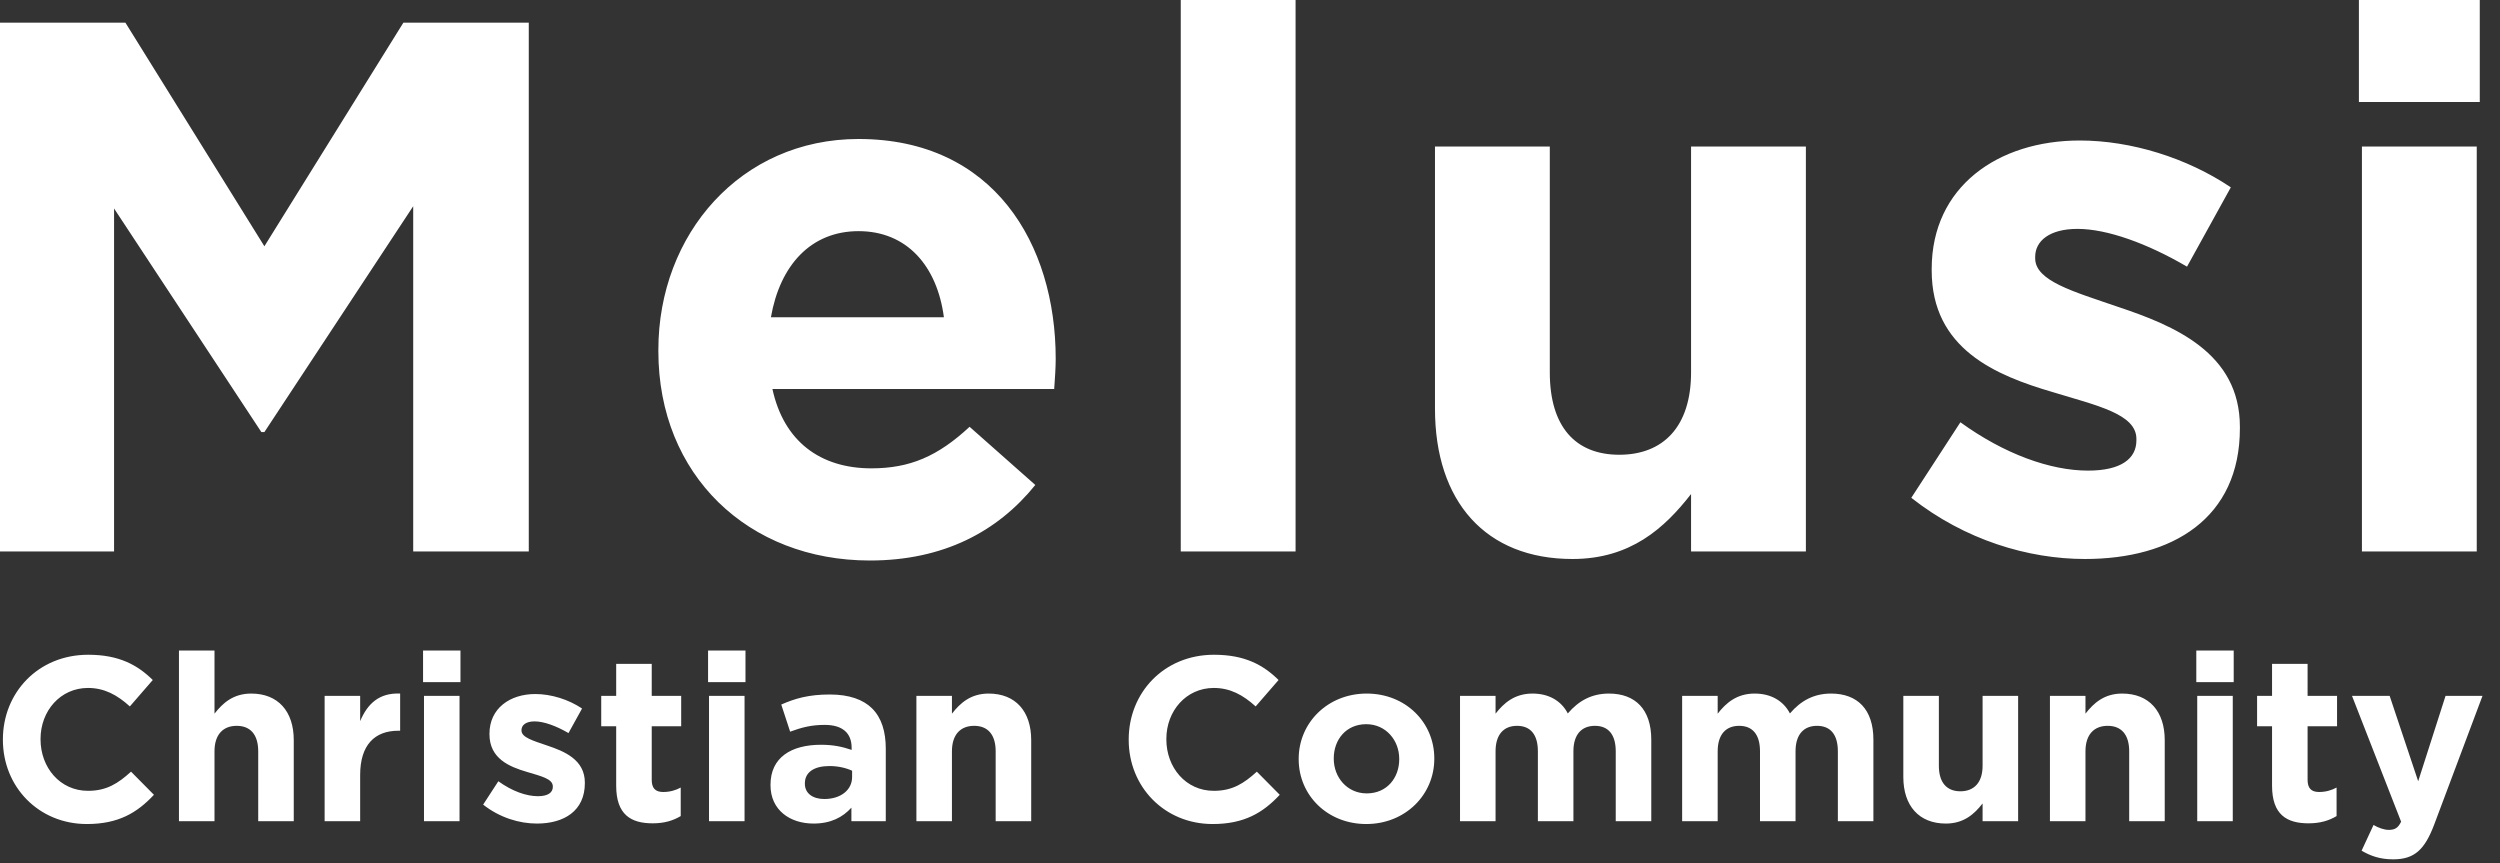
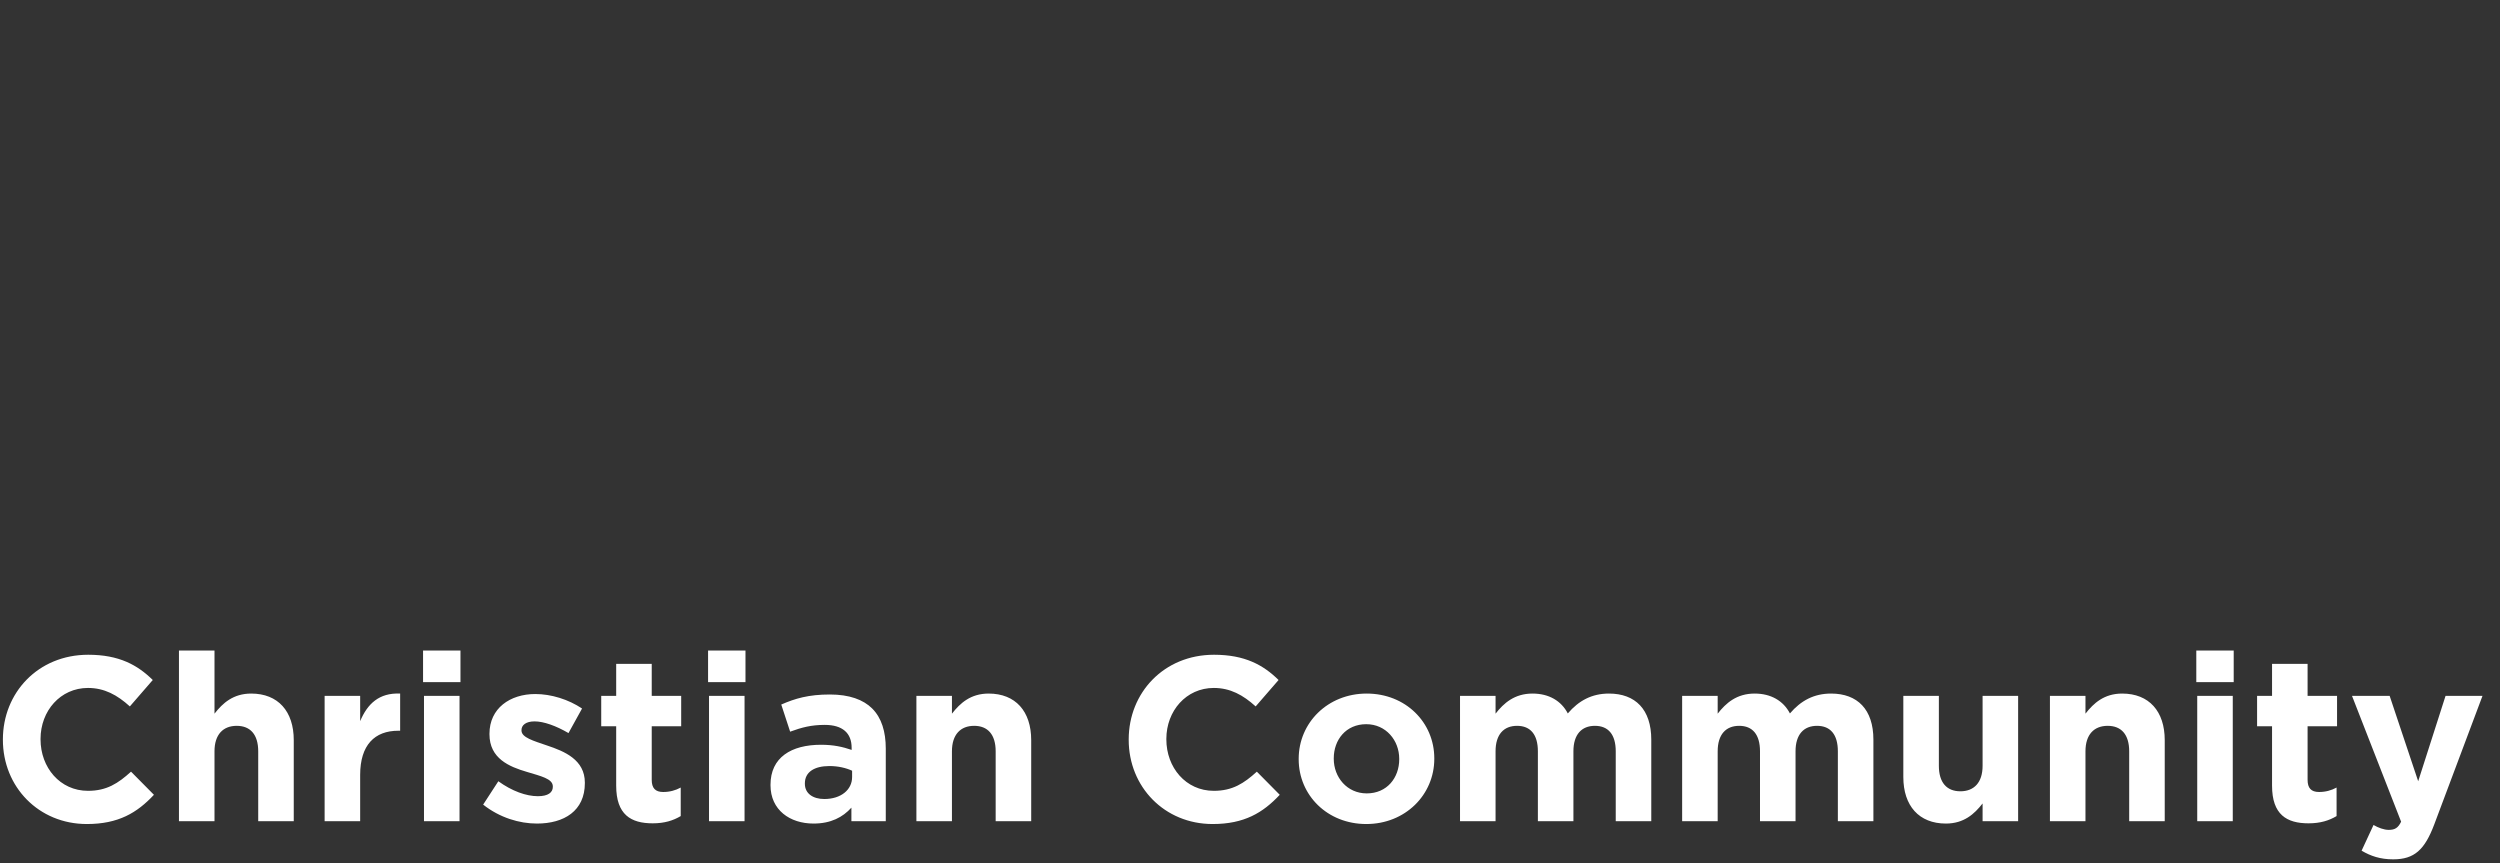
<svg xmlns="http://www.w3.org/2000/svg" width="139px" height="48px" viewBox="0 0 139 48" version="1.1">
  <rect x="0" y="0" width="139" height="48" fill="#333333" stroke="none" />
  <title>Group</title>
  <g id="Page-1" stroke="none" stroke-width="1" fill="none" fill-rule="evenodd">
    <g id="Group" fill="#FFFFFF" fill-rule="nonzero">
-       <path d="M6.342,30.66 L6.342,11.592 L14.532,24.024 L14.7,24.024 L22.974,11.466 L22.974,30.66 L29.4,30.66 L29.4,1.26 L22.428,1.26 L14.7,13.692 L6.972,1.26 L0,1.26 L0,30.66 L6.342,30.66 Z M48.365,31.164 C52.439,31.164 55.463,29.568 57.563,26.964 L53.909,23.73 C52.145,25.368 50.591,26.04 48.449,26.04 C45.593,26.04 43.577,24.528 42.947,21.63 L58.613,21.63 C58.655,21.042 58.697,20.454 58.697,19.95 C58.697,13.566 55.253,7.728 47.735,7.728 C41.183,7.728 36.605,13.02 36.605,19.446 L36.605,19.53 C36.605,26.418 41.603,31.164 48.365,31.164 Z M52.481,17.64 L42.863,17.64 C43.367,14.742 45.089,12.852 47.735,12.852 C50.423,12.852 52.103,14.784 52.481,17.64 Z M72.034,30.66 L72.034,0 L65.65,0 L65.65,30.66 L72.034,30.66 Z M87.429,31.08 C90.663,31.08 92.553,29.358 94.023,27.468 L94.023,30.66 L100.407,30.66 L100.407,8.148 L94.023,8.148 L94.023,20.706 C94.023,23.73 92.469,25.284 90.033,25.284 C87.597,25.284 86.169,23.73 86.169,20.706 L86.169,8.148 L79.785,8.148 L79.785,22.722 C79.785,27.888 82.599,31.08 87.429,31.08 Z M115.928,31.08 C120.8,31.08 124.538,28.812 124.538,23.814 L124.538,23.73 C124.538,19.614 120.884,18.102 117.734,17.052 C115.298,16.212 113.156,15.624 113.156,14.364 L113.156,14.28 C113.156,13.398 113.954,12.726 115.508,12.726 C117.146,12.726 119.372,13.524 121.598,14.826 L124.034,10.416 C121.598,8.778 118.49,7.812 115.634,7.812 C111.098,7.812 107.402,10.374 107.402,14.952 L107.402,15.036 C107.402,19.404 110.972,20.874 114.122,21.798 C116.6,22.554 118.784,23.016 118.784,24.402 L118.784,24.486 C118.784,25.494 117.944,26.166 116.096,26.166 C113.996,26.166 111.434,25.242 108.998,23.478 L106.268,27.678 C109.25,30.03 112.778,31.08 115.928,31.08 Z M137.875,5.67 L137.875,0 L131.155,0 L131.155,5.67 L137.875,5.67 Z M137.707,30.66 L137.707,8.148 L131.323,8.148 L131.323,30.66 L137.707,30.66 Z" id="Melusi" />
      <path d="M4.828,45.816 C6.583,45.816 7.623,45.192 8.559,44.191 L7.285,42.904 C6.57,43.554 5.933,43.97 4.893,43.97 C3.333,43.97 2.254,42.67 2.254,41.11 L2.254,41.084 C2.254,39.524 3.359,38.25 4.893,38.25 C5.803,38.25 6.518,38.64 7.22,39.277 L8.494,37.808 C7.649,36.976 6.622,36.404 4.906,36.404 C2.111,36.404 0.161,38.523 0.161,41.11 L0.161,41.136 C0.161,43.749 2.15,45.816 4.828,45.816 Z M11.926,45.66 L11.926,41.773 C11.926,40.837 12.407,40.356 13.161,40.356 C13.915,40.356 14.357,40.837 14.357,41.773 L14.357,45.66 L16.333,45.66 L16.333,41.149 C16.333,39.55 15.462,38.562 13.967,38.562 C12.966,38.562 12.381,39.095 11.926,39.68 L11.926,36.17 L9.95,36.17 L9.95,45.66 L11.926,45.66 Z M20.025,45.66 L20.025,43.086 C20.025,41.422 20.831,40.629 22.144,40.629 L22.248,40.629 L22.248,38.562 C21.078,38.51 20.428,39.134 20.025,40.096 L20.025,38.692 L18.049,38.692 L18.049,45.66 L20.025,45.66 Z M25.602,37.925 L25.602,36.17 L23.522,36.17 L23.522,37.925 L25.602,37.925 Z M25.55,45.66 L25.55,38.692 L23.574,38.692 L23.574,45.66 L25.55,45.66 Z M29.853,45.79 C31.361,45.79 32.518,45.088 32.518,43.541 L32.518,43.515 C32.518,42.241 31.387,41.773 30.412,41.448 C29.658,41.188 28.995,41.006 28.995,40.616 L28.995,40.59 C28.995,40.317 29.242,40.109 29.723,40.109 C30.23,40.109 30.919,40.356 31.608,40.759 L32.362,39.394 C31.608,38.887 30.646,38.588 29.762,38.588 C28.358,38.588 27.214,39.381 27.214,40.798 L27.214,40.824 C27.214,42.176 28.319,42.631 29.294,42.917 C30.061,43.151 30.737,43.294 30.737,43.723 L30.737,43.749 C30.737,44.061 30.477,44.269 29.905,44.269 C29.255,44.269 28.462,43.983 27.708,43.437 L26.863,44.737 C27.786,45.465 28.878,45.79 29.853,45.79 Z M36.288,45.777 C36.951,45.777 37.432,45.621 37.848,45.374 L37.848,43.788 C37.562,43.944 37.237,44.035 36.873,44.035 C36.431,44.035 36.236,43.814 36.236,43.359 L36.236,40.382 L37.874,40.382 L37.874,38.692 L36.236,38.692 L36.236,36.911 L34.26,36.911 L34.26,38.692 L33.428,38.692 L33.428,40.382 L34.26,40.382 L34.26,43.684 C34.26,45.296 35.079,45.777 36.288,45.777 Z M41.449,37.925 L41.449,36.17 L39.369,36.17 L39.369,37.925 L41.449,37.925 Z M41.397,45.66 L41.397,38.692 L39.421,38.692 L39.421,45.66 L41.397,45.66 Z M45.232,45.79 C46.194,45.79 46.857,45.439 47.338,44.906 L47.338,45.66 L49.249,45.66 L49.249,41.617 C49.249,40.681 49.015,39.914 48.495,39.394 C48.001,38.9 47.221,38.614 46.142,38.614 C44.959,38.614 44.205,38.835 43.438,39.173 L43.932,40.681 C44.569,40.447 45.102,40.304 45.856,40.304 C46.844,40.304 47.351,40.759 47.351,41.578 L47.351,41.695 C46.857,41.526 46.35,41.409 45.648,41.409 C43.997,41.409 42.84,42.111 42.84,43.632 L42.84,43.658 C42.84,45.036 43.919,45.79 45.232,45.79 Z M45.83,44.425 C45.193,44.425 44.751,44.113 44.751,43.58 L44.751,43.554 C44.751,42.93 45.271,42.592 46.116,42.592 C46.597,42.592 47.039,42.696 47.377,42.852 L47.377,43.203 C47.377,43.918 46.753,44.425 45.83,44.425 Z M52.928,45.66 L52.928,41.773 C52.928,40.837 53.409,40.356 54.163,40.356 C54.917,40.356 55.359,40.837 55.359,41.773 L55.359,45.66 L57.335,45.66 L57.335,41.149 C57.335,39.55 56.464,38.562 54.969,38.562 C53.968,38.562 53.383,39.095 52.928,39.68 L52.928,38.692 L50.952,38.692 L50.952,45.66 L52.928,45.66 Z M67.423,45.816 C69.178,45.816 70.218,45.192 71.154,44.191 L69.88,42.904 C69.165,43.554 68.528,43.97 67.488,43.97 C65.928,43.97 64.849,42.67 64.849,41.11 L64.849,41.084 C64.849,39.524 65.954,38.25 67.488,38.25 C68.398,38.25 69.113,38.64 69.815,39.277 L71.089,37.808 C70.244,36.976 69.217,36.404 67.501,36.404 C64.706,36.404 62.756,38.523 62.756,41.11 L62.756,41.136 C62.756,43.749 64.745,45.816 67.423,45.816 Z M75.964,45.816 C78.135,45.816 79.747,44.191 79.747,42.189 L79.747,42.163 C79.747,40.161 78.148,38.562 75.99,38.562 C73.819,38.562 72.207,40.187 72.207,42.189 L72.207,42.215 C72.207,44.217 73.806,45.816 75.964,45.816 Z M75.99,44.113 C74.898,44.113 74.157,43.216 74.157,42.189 L74.157,42.163 C74.157,41.136 74.833,40.265 75.964,40.265 C77.056,40.265 77.797,41.162 77.797,42.189 L77.797,42.215 C77.797,43.242 77.121,44.113 75.99,44.113 Z M83.153,45.66 L83.153,41.773 C83.153,40.837 83.608,40.356 84.349,40.356 C85.09,40.356 85.506,40.837 85.506,41.773 L85.506,45.66 L87.482,45.66 L87.482,41.773 C87.482,40.837 87.937,40.356 88.678,40.356 C89.419,40.356 89.835,40.837 89.835,41.773 L89.835,45.66 L91.811,45.66 L91.811,41.123 C91.811,39.446 90.927,38.562 89.458,38.562 C88.509,38.562 87.781,38.952 87.17,39.667 C86.806,38.965 86.117,38.562 85.207,38.562 C84.206,38.562 83.608,39.095 83.153,39.68 L83.153,38.692 L81.177,38.692 L81.177,45.66 L83.153,45.66 Z M95.503,45.66 L95.503,41.773 C95.503,40.837 95.958,40.356 96.699,40.356 C97.44,40.356 97.856,40.837 97.856,41.773 L97.856,45.66 L99.832,45.66 L99.832,41.773 C99.832,40.837 100.287,40.356 101.028,40.356 C101.769,40.356 102.185,40.837 102.185,41.773 L102.185,45.66 L104.161,45.66 L104.161,41.123 C104.161,39.446 103.277,38.562 101.808,38.562 C100.859,38.562 100.131,38.952 99.52,39.667 C99.156,38.965 98.467,38.562 97.557,38.562 C96.556,38.562 95.958,39.095 95.503,39.68 L95.503,38.692 L93.527,38.692 L93.527,45.66 L95.503,45.66 Z M108.191,45.79 C109.192,45.79 109.777,45.257 110.232,44.672 L110.232,45.66 L112.208,45.66 L112.208,38.692 L110.232,38.692 L110.232,42.579 C110.232,43.515 109.751,43.996 108.997,43.996 C108.243,43.996 107.801,43.515 107.801,42.579 L107.801,38.692 L105.825,38.692 L105.825,43.203 C105.825,44.802 106.696,45.79 108.191,45.79 Z M115.952,45.66 L115.952,41.773 C115.952,40.837 116.433,40.356 117.187,40.356 C117.941,40.356 118.383,40.837 118.383,41.773 L118.383,45.66 L120.359,45.66 L120.359,41.149 C120.359,39.55 119.488,38.562 117.993,38.562 C116.992,38.562 116.407,39.095 115.952,39.68 L115.952,38.692 L113.976,38.692 L113.976,45.66 L115.952,45.66 Z M124.194,37.925 L124.194,36.17 L122.114,36.17 L122.114,37.925 L124.194,37.925 Z M124.142,45.66 L124.142,38.692 L122.166,38.692 L122.166,45.66 L124.142,45.66 Z M128.354,45.777 C129.017,45.777 129.498,45.621 129.914,45.374 L129.914,43.788 C129.628,43.944 129.303,44.035 128.939,44.035 C128.497,44.035 128.302,43.814 128.302,43.359 L128.302,40.382 L129.94,40.382 L129.94,38.692 L128.302,38.692 L128.302,36.911 L126.326,36.911 L126.326,38.692 L125.494,38.692 L125.494,40.382 L126.326,40.382 L126.326,43.684 C126.326,45.296 127.145,45.777 128.354,45.777 Z M133.06,47.779 C134.243,47.779 134.815,47.246 135.348,45.829 L138.026,38.692 L135.972,38.692 L134.451,43.437 L132.865,38.692 L130.772,38.692 L133.502,45.686 C133.333,46.037 133.151,46.141 132.813,46.141 C132.553,46.141 132.228,46.024 131.968,45.868 L131.305,47.298 C131.812,47.597 132.345,47.779 133.06,47.779 Z" id="ChristianCommunity" />
    </g>
  </g>
</svg>